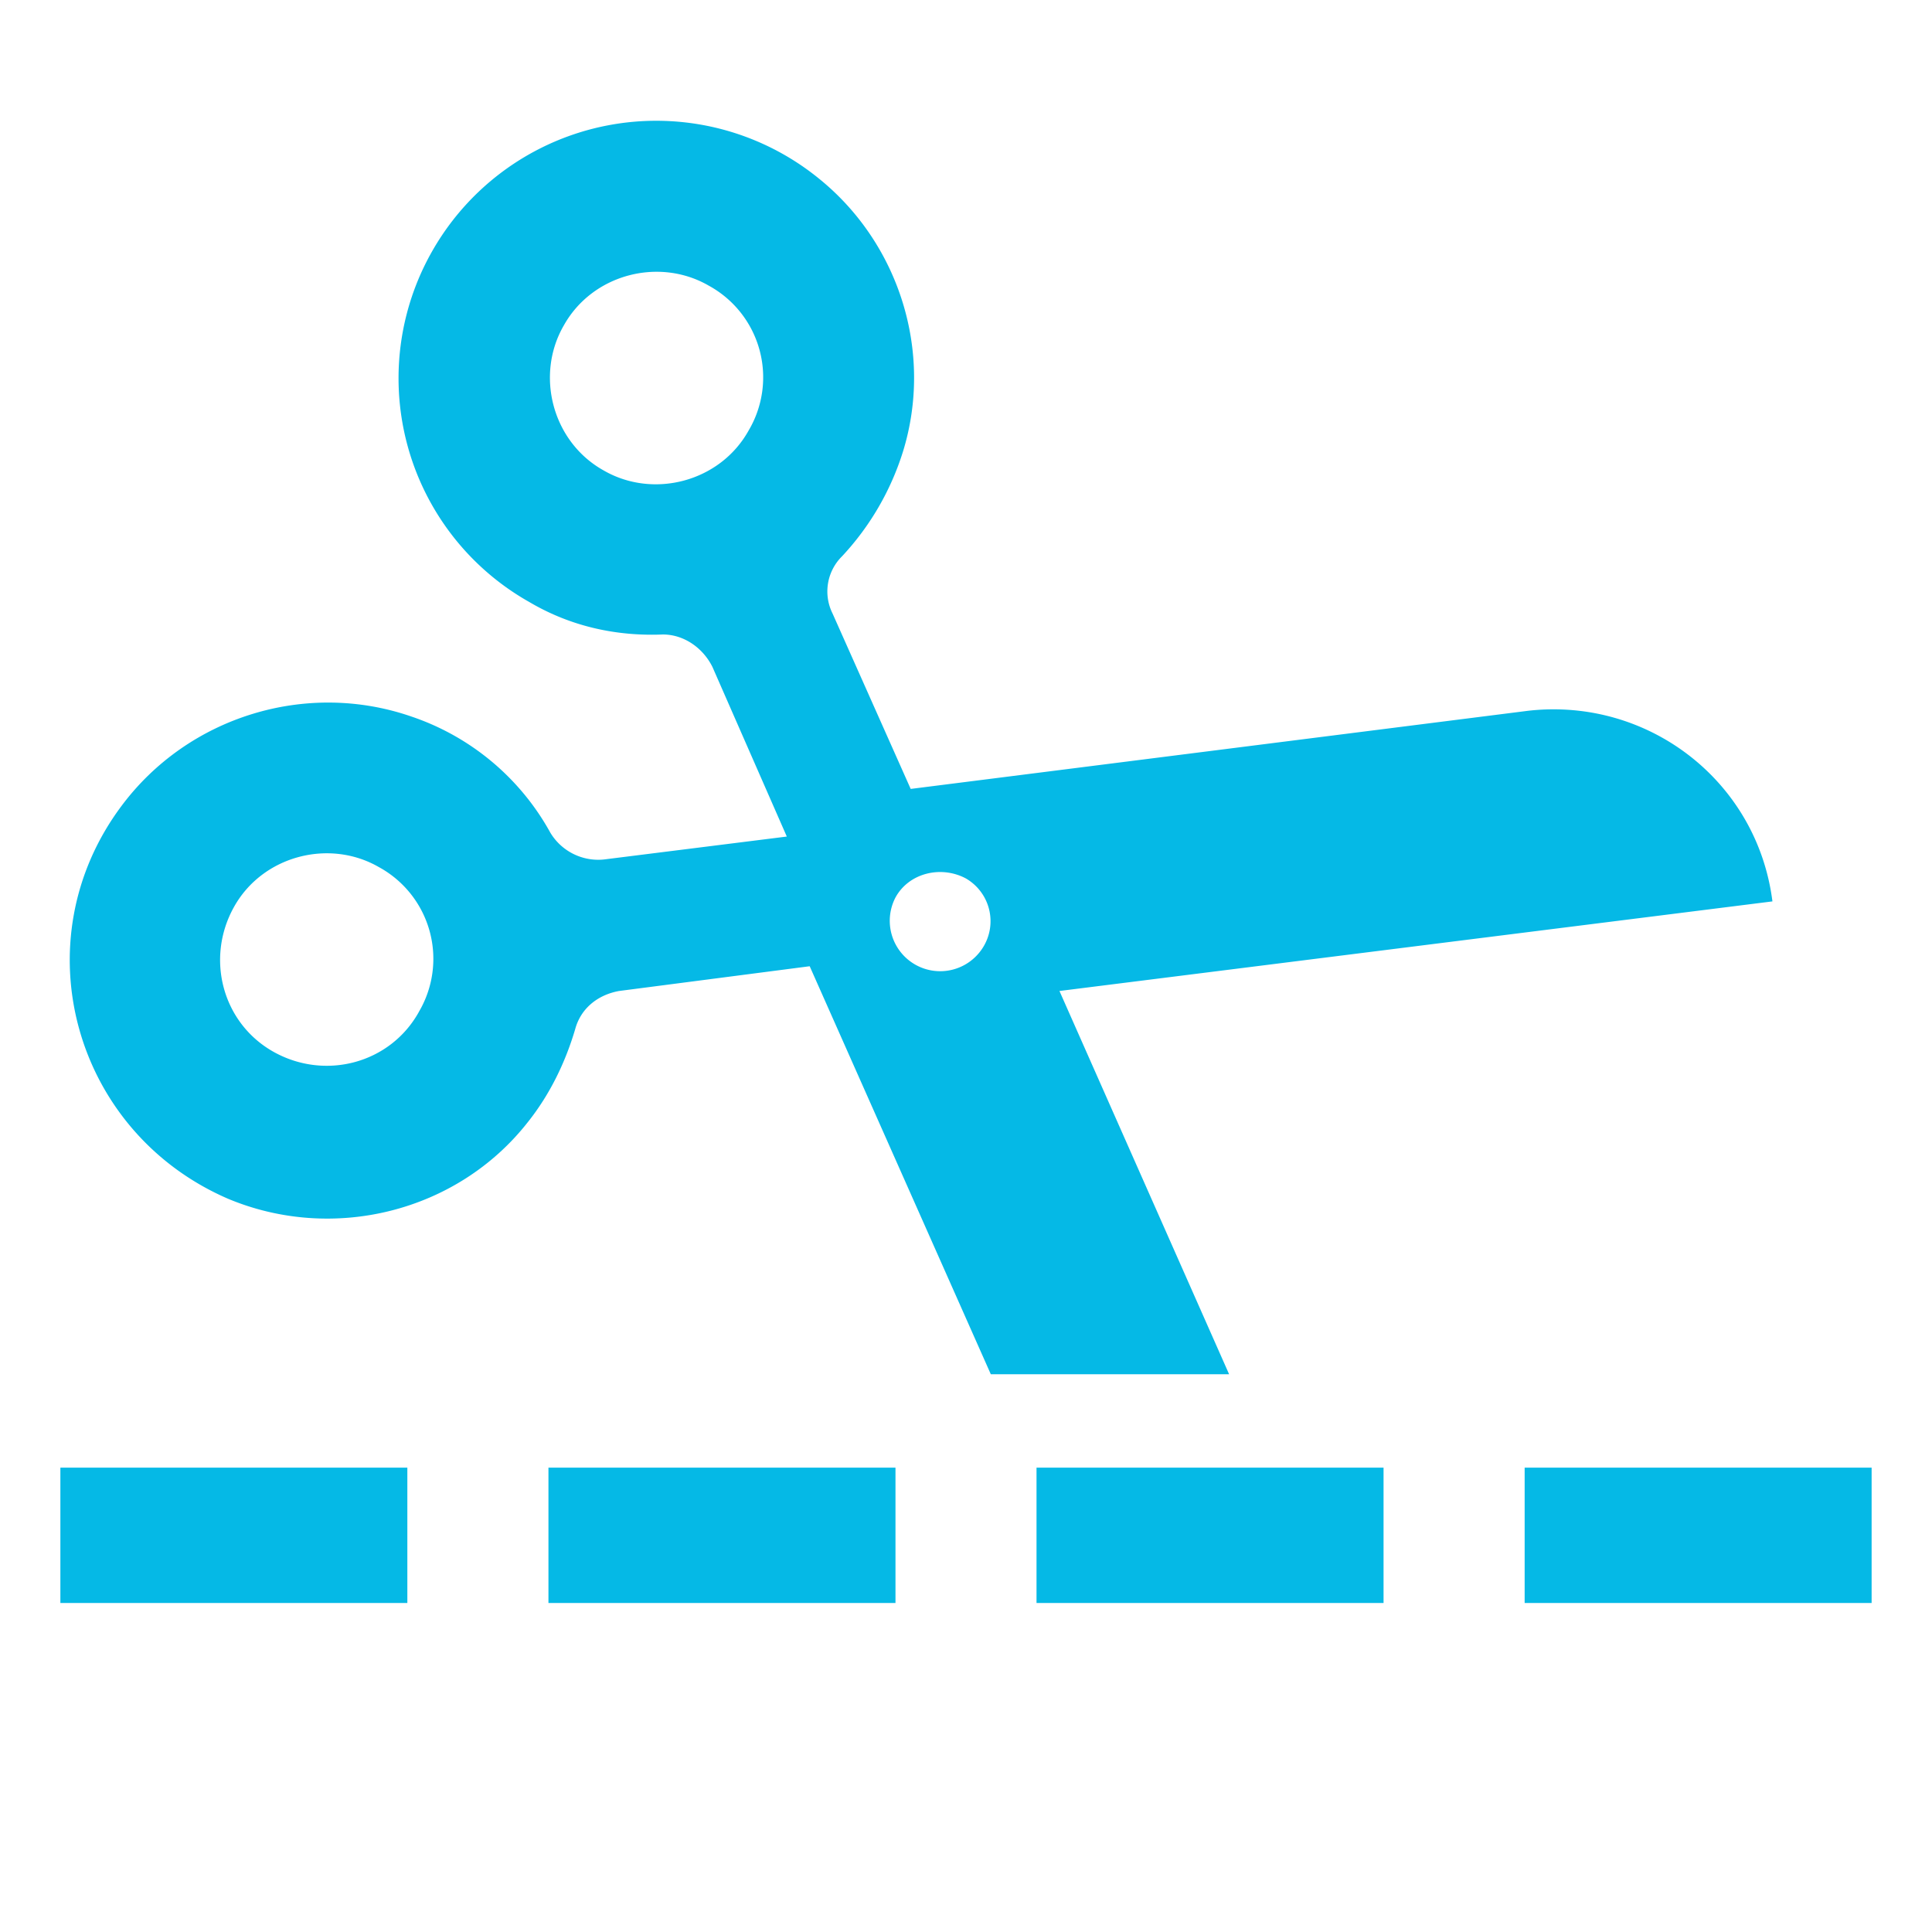
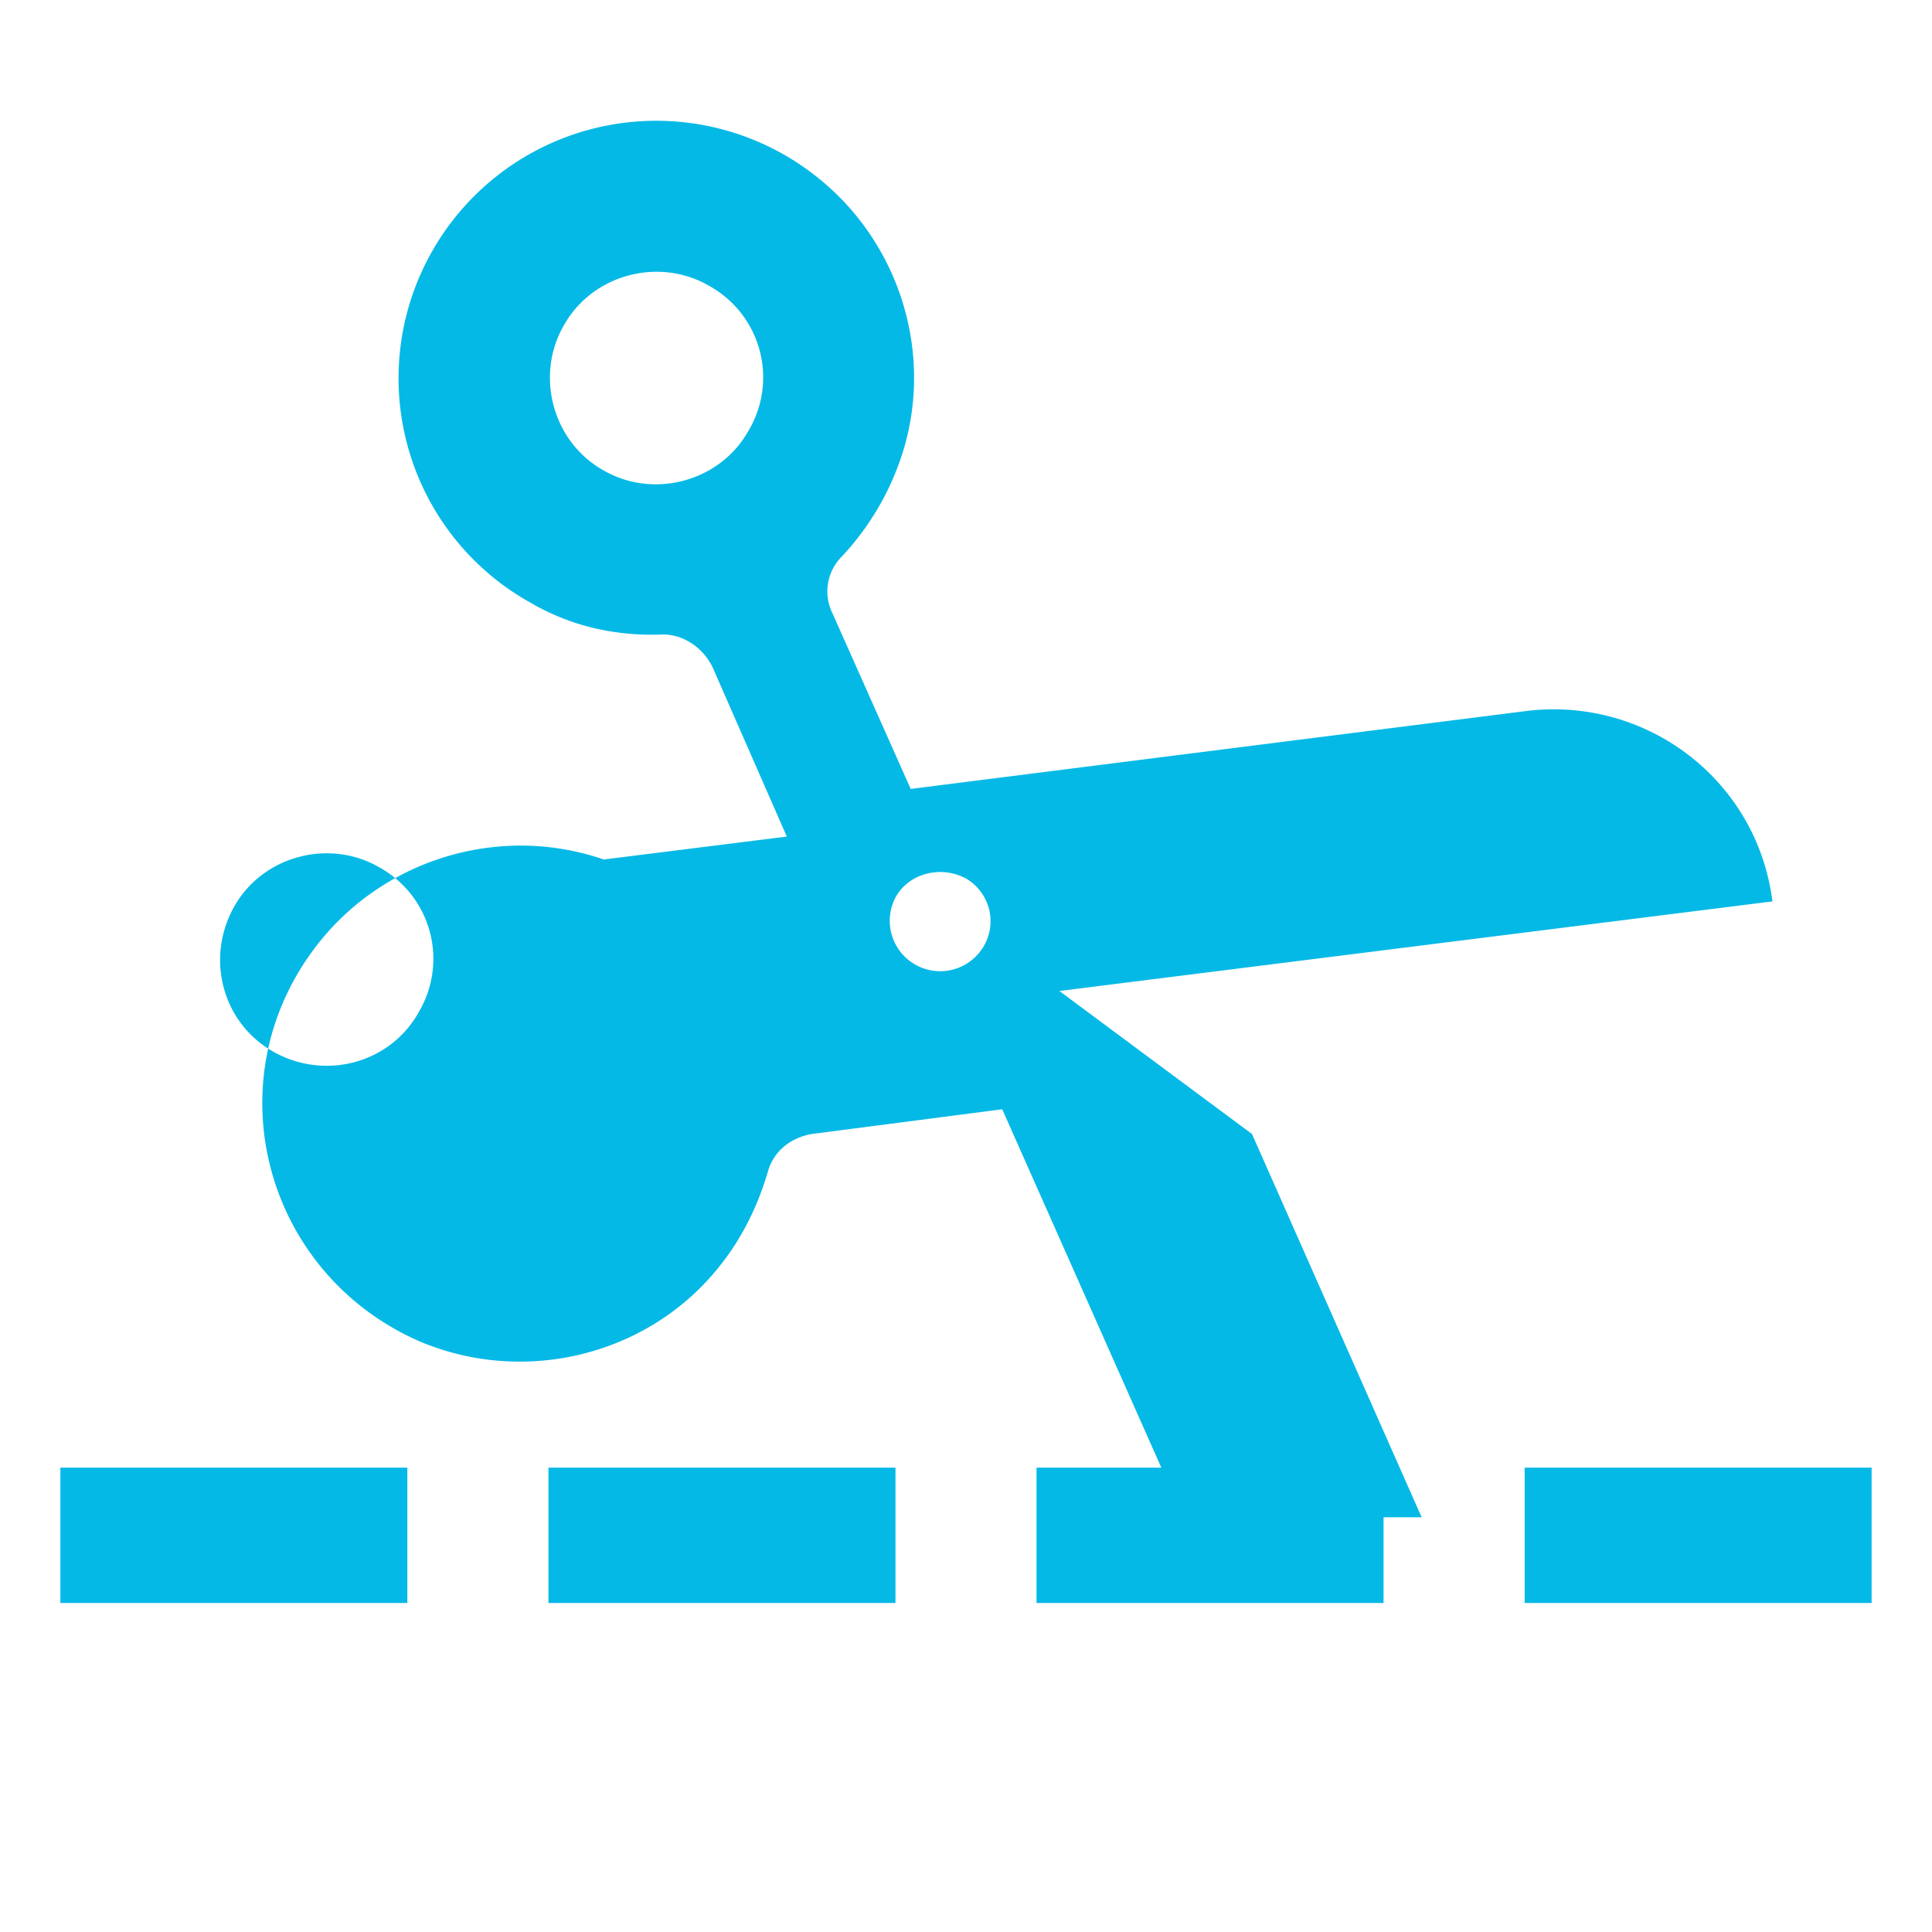
<svg xmlns="http://www.w3.org/2000/svg" width="32" height="32" fill="none">
-   <path d="M17.547 16.414l11.81-1.484c-.252-1.99-2.052-3.38-4.041-3.158l-10.232 1.295-1.294-2.905a.818.818 0 01.157-.948 4.506 4.506 0 001.01-1.737c.506-1.642-.062-3.442-1.389-4.516a4.269 4.269 0 00-6.41 1.2 4.254 4.254 0 001.61 5.811c.695.41 1.453.568 2.211.537.347 0 .663.22.821.537l1.232 2.81-3.032.38a.926.926 0 01-.884-.443 4.138 4.138 0 00-2.305-1.926c-1.737-.6-3.695 0-4.8 1.484-1.674 2.242-.79 5.4 1.768 6.505 1.737.726 3.79.221 4.958-1.263.379-.474.631-1.01.79-1.547.094-.348.378-.569.726-.632l3.158-.41 3 6.758h3.947l-2.81-6.348zM12.4 7.13c-.474.853-1.579 1.137-2.4.663-.853-.474-1.137-1.579-.663-2.4.474-.853 1.579-1.137 2.4-.663a1.73 1.73 0 01.663 2.4zm-5.463 9.632c-.474.852-1.548 1.136-2.4.663-.853-.474-1.137-1.548-.663-2.4.473-.853 1.579-1.137 2.4-.664a1.73 1.73 0 01.663 2.4zm9.347-1.074a.835.835 0 01-1.453-.821c.222-.41.758-.537 1.169-.316a.818.818 0 01.284 1.137zM6.747 24.309H1v2.242h5.747v-2.242zM14.832 24.309H9.084v2.242h5.748v-2.242zM22.916 24.309h-5.748v2.242h5.748v-2.242zM31 24.309h-5.747v2.242H31v-2.242z" fill="#05B9E6" />
+   <path d="M17.547 16.414l11.81-1.484c-.252-1.99-2.052-3.38-4.041-3.158l-10.232 1.295-1.294-2.905a.818.818 0 01.157-.948 4.506 4.506 0 001.01-1.737c.506-1.642-.062-3.442-1.389-4.516a4.269 4.269 0 00-6.41 1.2 4.254 4.254 0 001.61 5.811c.695.41 1.453.568 2.211.537.347 0 .663.22.821.537l1.232 2.81-3.032.38c-1.737-.6-3.695 0-4.8 1.484-1.674 2.242-.79 5.4 1.768 6.505 1.737.726 3.79.221 4.958-1.263.379-.474.631-1.01.79-1.547.094-.348.378-.569.726-.632l3.158-.41 3 6.758h3.947l-2.81-6.348zM12.4 7.13c-.474.853-1.579 1.137-2.4.663-.853-.474-1.137-1.579-.663-2.4.474-.853 1.579-1.137 2.4-.663a1.73 1.73 0 01.663 2.4zm-5.463 9.632c-.474.852-1.548 1.136-2.4.663-.853-.474-1.137-1.548-.663-2.4.473-.853 1.579-1.137 2.4-.664a1.73 1.73 0 01.663 2.4zm9.347-1.074a.835.835 0 01-1.453-.821c.222-.41.758-.537 1.169-.316a.818.818 0 01.284 1.137zM6.747 24.309H1v2.242h5.747v-2.242zM14.832 24.309H9.084v2.242h5.748v-2.242zM22.916 24.309h-5.748v2.242h5.748v-2.242zM31 24.309h-5.747v2.242H31v-2.242z" fill="#05B9E6" />
</svg>